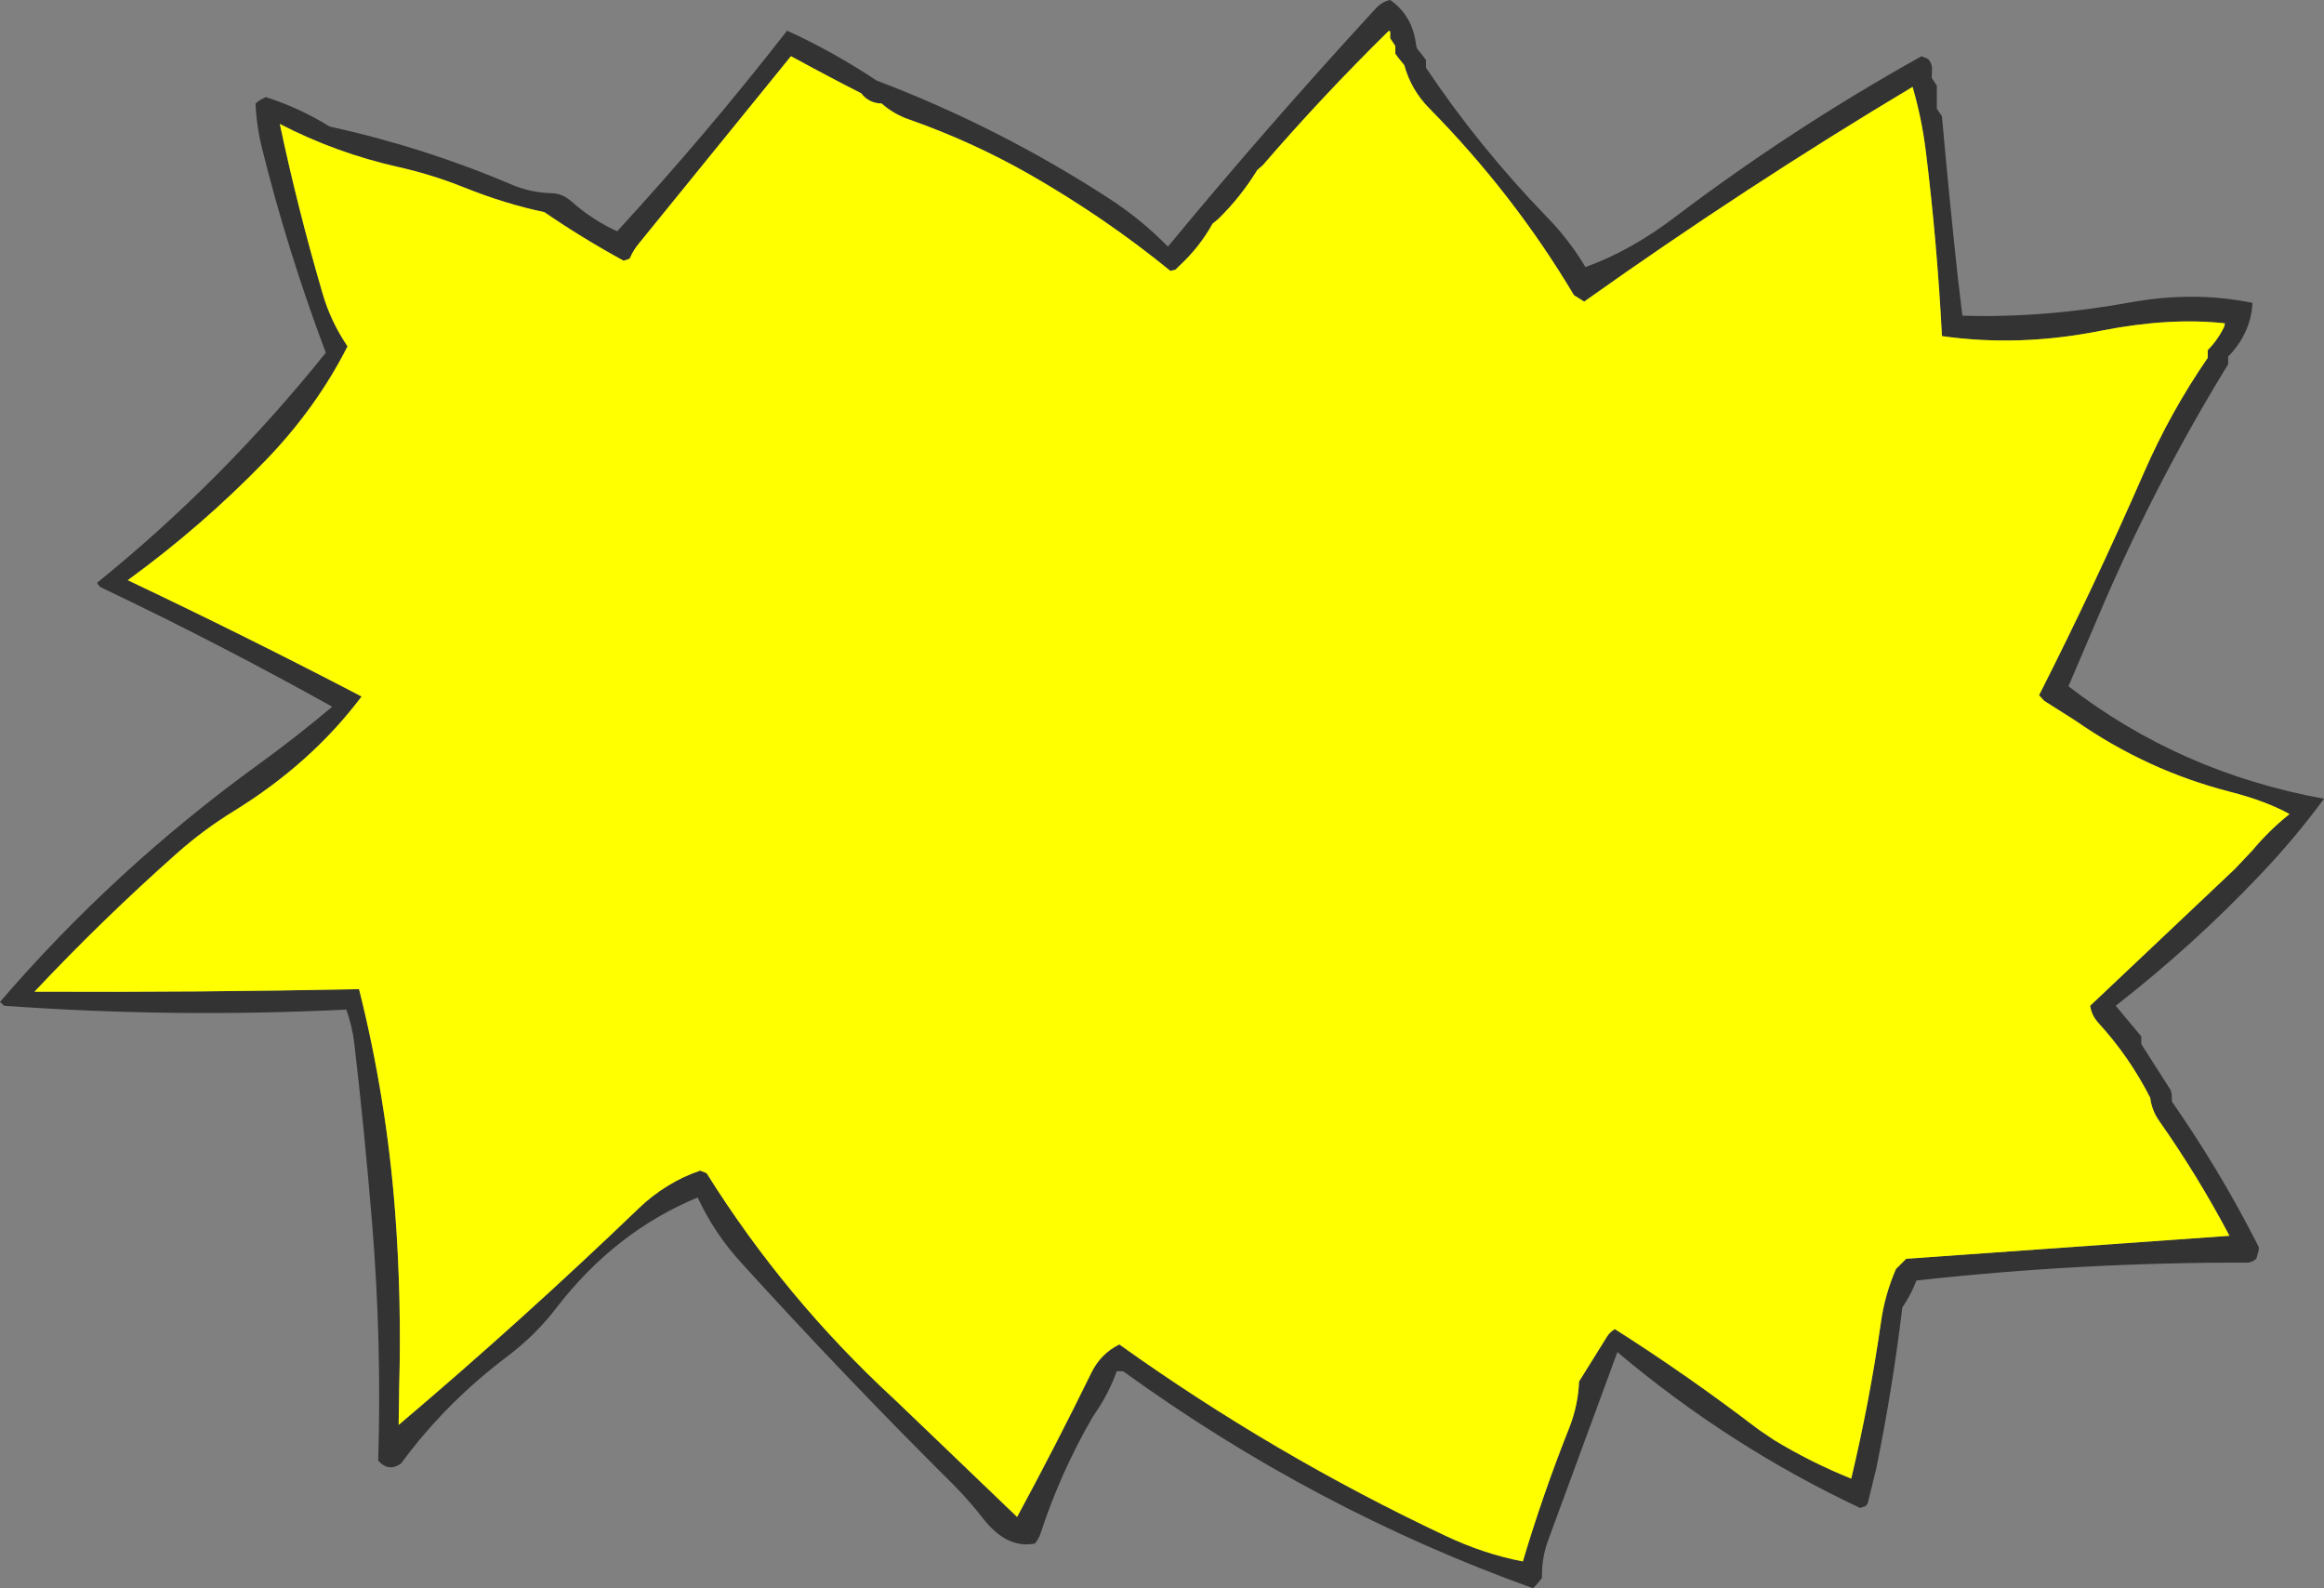
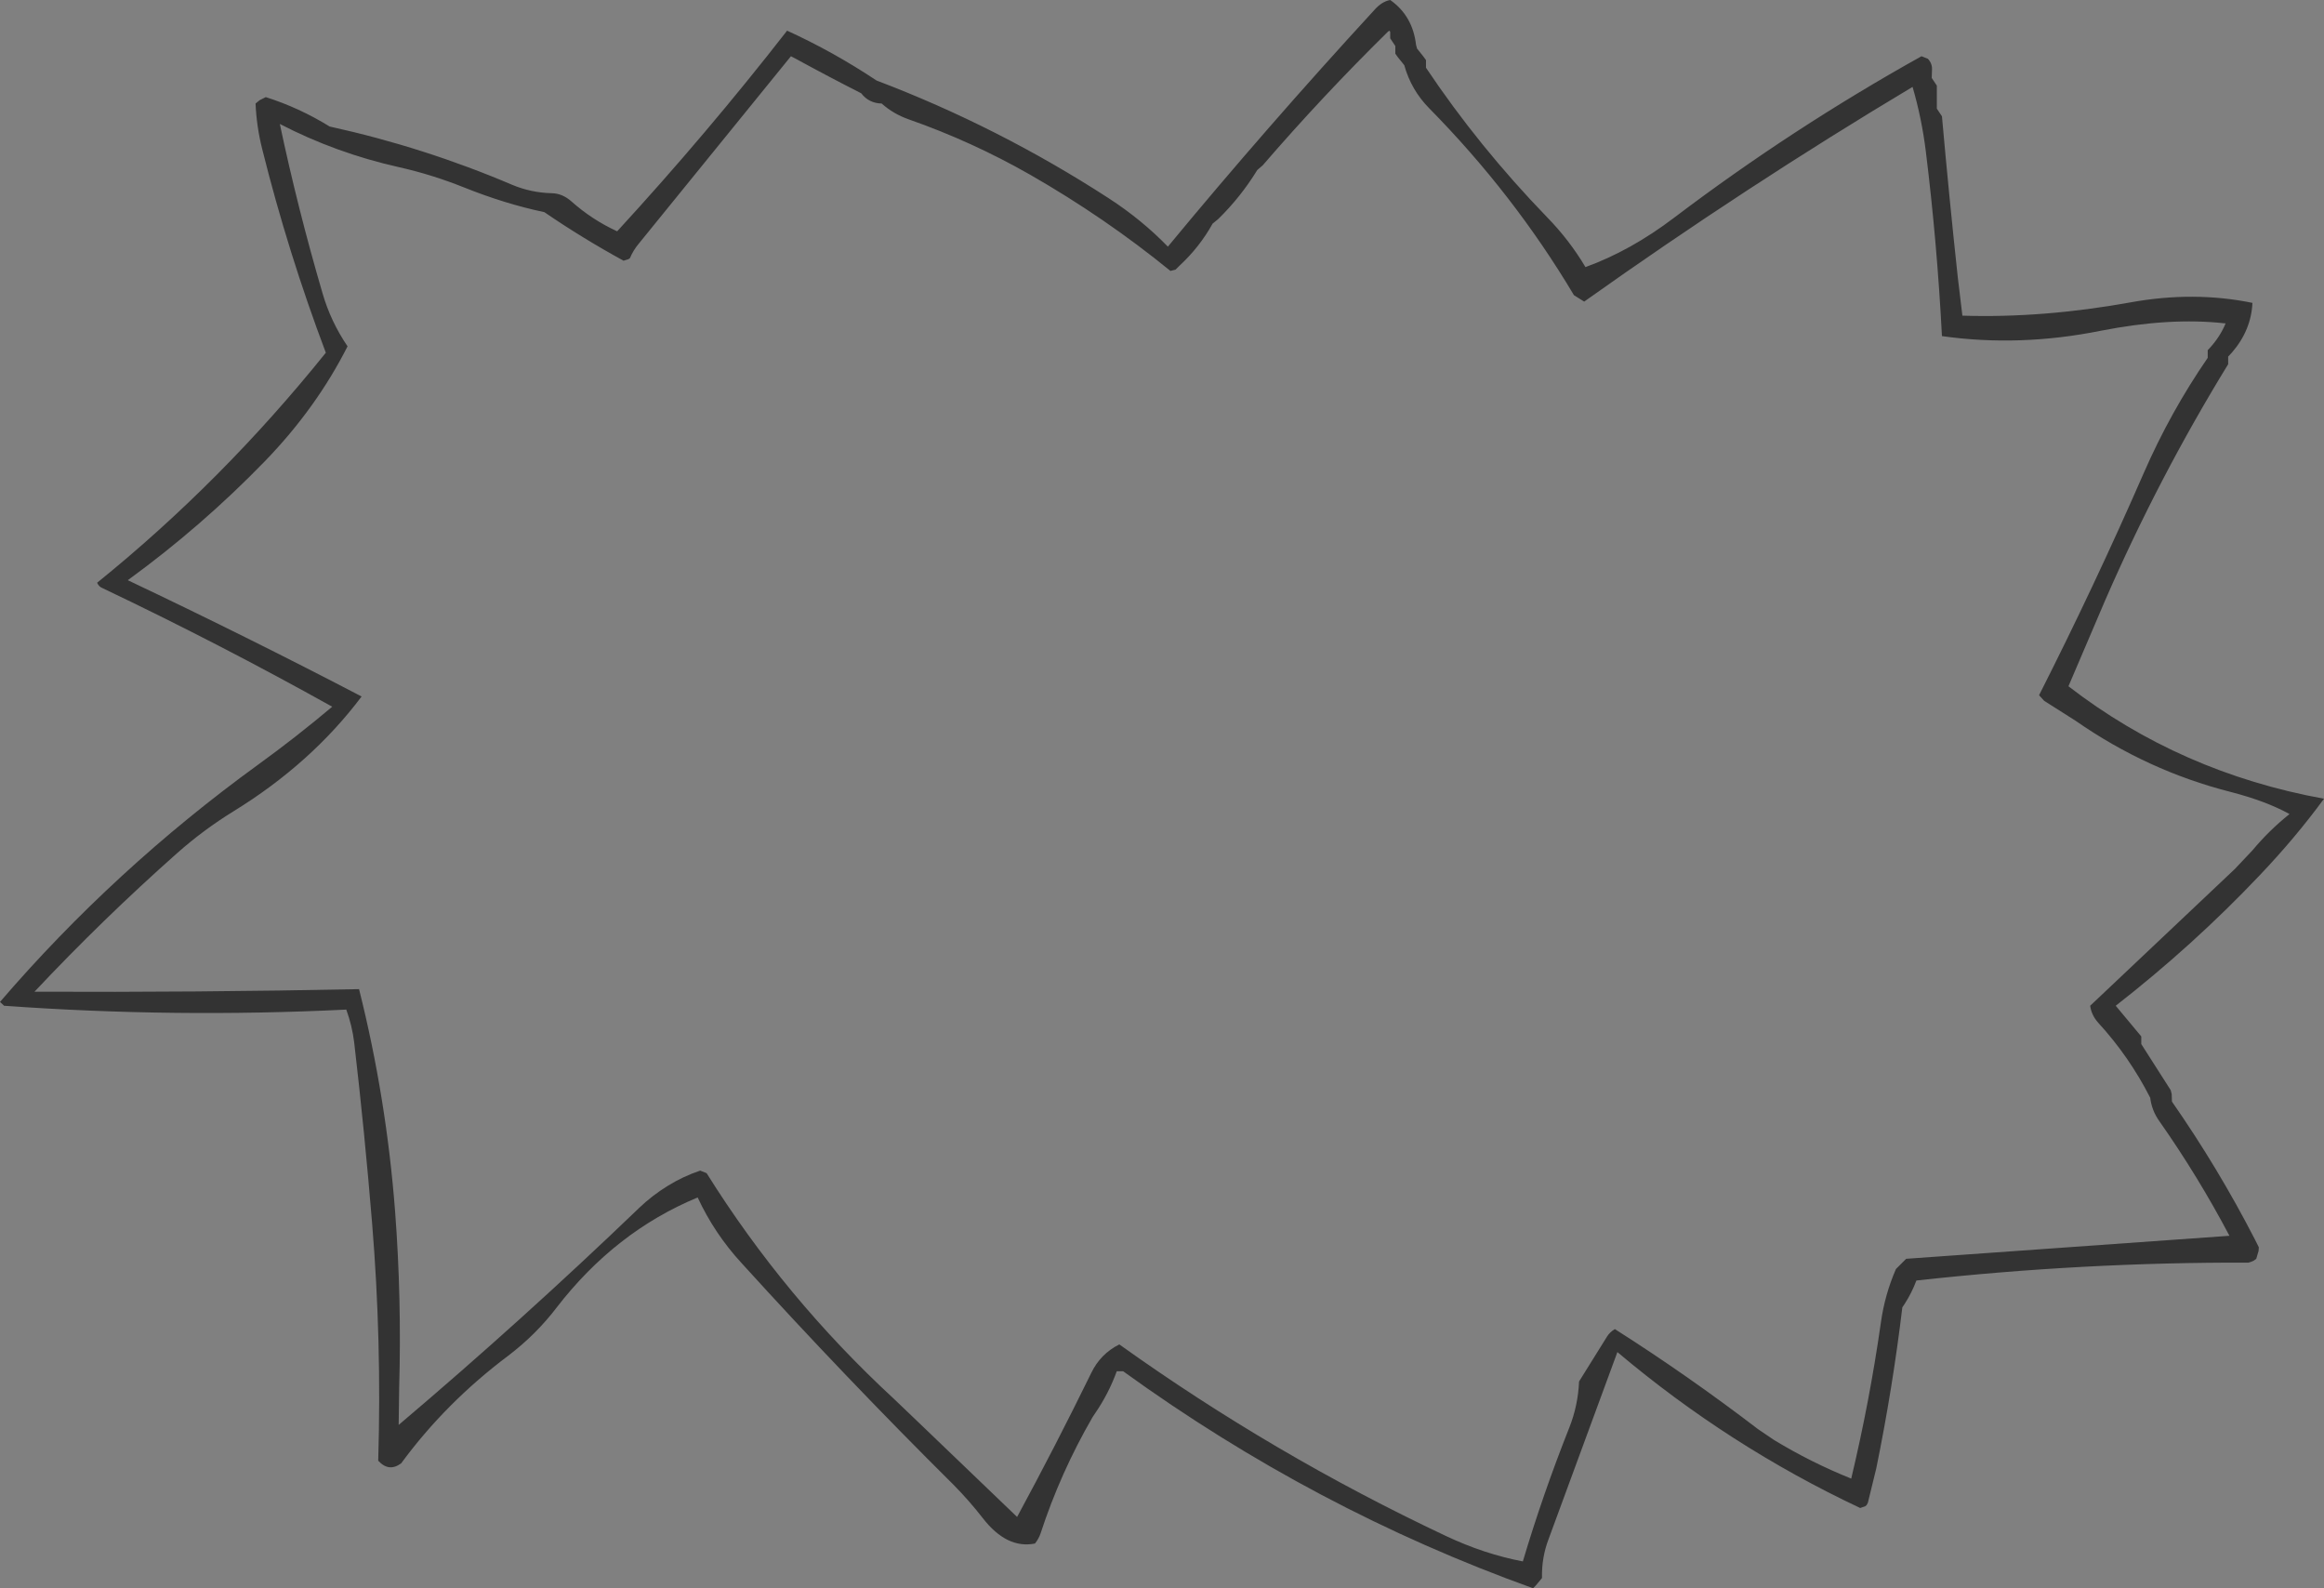
<svg xmlns="http://www.w3.org/2000/svg" height="310.7px" width="454.7px">
  <rect width="100%" height="100%" fill="#808080" stroke="none" />
  <g transform="matrix(1.0, 0.0, 0.0, 1.0, 227.35, 155.35)">
    <path d="M100.25 -112.8 Q123.3 -130.25 148.6 -144.35 L149.85 -143.85 Q150.75 -142.9 150.65 -141.6 L150.6 -140.1 151.1 -139.35 151.6 -138.6 151.6 -135.6 151.6 -134.1 152.1 -133.35 152.6 -132.6 Q154.0 -116.85 155.7 -101.1 L156.6 -93.6 Q172.35 -93.1 189.5 -96.2 201.9 -98.45 213.35 -96.1 213.1 -90.75 209.35 -86.4 L208.6 -85.6 208.6 -84.85 208.6 -84.1 Q195.0 -61.95 184.55 -37.95 L177.35 -21.1 Q199.25 -4.2 227.35 0.9 221.75 8.55 214.7 15.95 201.8 29.55 186.6 41.4 L191.6 47.4 191.6 48.15 191.6 48.9 197.35 57.9 197.55 58.65 197.6 60.15 Q206.65 73.15 213.85 87.15 L214.6 88.65 214.55 89.35 214.1 90.9 213.55 91.3 Q213.1 91.5 212.6 91.65 180.15 91.55 147.6 95.15 146.7 97.55 145.35 99.65 L144.85 100.4 Q142.95 116.25 139.75 131.9 L138.1 138.65 137.85 139.1 137.6 139.3 136.6 139.65 Q110.9 127.55 89.1 109.15 L75.65 145.7 Q74.25 149.35 74.35 153.35 L73.1 154.85 72.6 155.35 Q29.85 140.0 -7.6 112.9 L-8.85 112.9 Q-10.45 117.3 -13.1 121.15 L-13.6 121.9 Q-19.9 132.8 -23.75 144.6 -24.1 145.65 -24.85 146.6 -30.35 147.7 -35.05 141.65 -37.65 138.3 -40.7 135.2 -62.1 113.95 -82.25 91.75 -87.55 86.0 -90.85 78.9 -107.0 85.6 -118.45 100.45 -122.5 105.75 -127.9 109.85 -140.15 119.05 -148.85 130.9 -151.25 132.7 -153.35 130.4 -152.65 106.95 -154.55 83.9 -156.0 66.2 -158.05 48.6 -158.45 45.3 -159.6 42.15 -193.15 43.8 -226.55 41.4 L-227.35 40.65 Q-205.0 14.65 -176.8 -5.8 -169.35 -11.2 -162.35 -17.1 -184.4 -29.4 -207.4 -40.35 -208.0 -40.6 -208.35 -41.35 -183.9 -61.1 -163.6 -86.35 -171.0 -105.95 -176.05 -126.2 -177.15 -130.55 -177.35 -135.1 L-176.55 -135.75 -175.35 -136.35 Q-168.85 -134.3 -162.85 -130.6 -144.4 -126.55 -127.15 -119.2 -123.45 -117.65 -119.35 -117.55 -117.3 -117.5 -115.55 -115.95 -111.5 -112.35 -106.6 -110.1 -89.0 -129.25 -73.35 -149.35 -64.35 -145.25 -55.85 -139.6 -32.0 -130.55 -10.4 -116.55 -4.0 -112.4 1.15 -107.1 20.45 -130.45 41.55 -153.4 43.0 -155.05 44.65 -155.35 49.05 -152.25 49.7 -146.6 L49.9 -145.85 51.1 -144.35 51.65 -143.6 51.65 -142.85 51.65 -142.1 Q61.95 -126.7 75.35 -112.85 79.7 -108.4 82.85 -103.1 91.7 -106.3 100.25 -112.8 M207.9 -92.1 Q197.2 -93.3 183.7 -90.65 167.8 -87.45 152.6 -89.6 151.65 -107.9 149.45 -125.7 148.65 -132.2 146.85 -138.35 114.4 -118.95 82.6 -96.35 L80.6 -97.6 Q68.85 -117.35 52.25 -134.2 48.75 -137.75 47.4 -142.6 L46.15 -144.15 45.65 -144.85 45.65 -145.6 45.65 -146.35 45.15 -147.1 44.65 -147.85 44.65 -148.6 44.65 -149.1 44.55 -149.3 44.4 -149.3 44.15 -149.1 Q31.35 -136.5 19.7 -123.0 L18.65 -122.1 Q15.4 -116.8 11.0 -112.5 L9.9 -111.6 Q7.35 -107.0 3.4 -103.35 L2.65 -102.6 1.65 -102.35 Q-11.1 -112.75 -25.85 -121.2 -37.15 -127.65 -49.55 -132.0 -52.55 -133.05 -54.85 -135.1 -57.35 -135.15 -58.85 -137.1 -65.15 -140.3 -71.65 -143.85 L-72.6 -144.35 -102.4 -107.65 Q-103.45 -106.4 -104.1 -104.85 L-104.4 -104.65 -105.35 -104.35 Q-113.4 -108.75 -120.85 -113.85 -128.5 -115.45 -136.6 -118.7 -142.85 -121.2 -149.3 -122.65 -161.6 -125.4 -172.6 -131.1 -169.1 -114.55 -164.25 -98.0 -162.65 -92.45 -159.35 -87.6 -165.45 -75.55 -175.45 -65.2 -187.85 -52.4 -202.35 -41.85 -179.15 -30.85 -156.6 -19.1 -166.45 -6.0 -181.65 3.35 -187.5 6.95 -192.7 11.55 -207.3 24.5 -220.6 38.65 -188.85 38.8 -157.1 38.15 -151.75 59.45 -150.05 81.6 -148.75 98.7 -149.25 116.15 L-149.35 123.4 Q-125.15 102.9 -102.3 80.95 -99.75 78.5 -96.65 76.6 -93.65 74.75 -90.35 73.65 L-89.1 74.15 Q-73.8 98.6 -52.45 118.3 L-46.75 123.75 -28.35 141.4 Q-20.85 127.55 -13.85 113.25 -12.05 109.5 -8.35 107.65 21.85 129.25 55.5 145.1 63.0 148.65 70.6 150.1 74.5 137.0 79.7 123.9 81.4 119.6 81.6 114.9 L87.05 106.15 Q87.6 105.25 88.6 104.65 102.85 113.7 116.65 124.25 L119.75 126.35 Q127.0 130.75 134.85 133.9 138.45 118.8 140.65 103.4 141.4 97.95 143.6 92.9 L145.1 91.4 145.6 90.9 208.85 86.4 Q202.7 74.75 195.15 64.0 193.65 61.9 193.35 59.4 189.25 51.35 183.2 44.75 181.85 43.25 181.6 41.4 L209.9 14.65 213.35 11.0 Q216.6 7.1 220.6 3.9 216.0 1.35 209.0 -0.45 192.75 -4.6 178.75 -14.35 L172.6 -18.25 171.6 -19.35 Q182.45 -40.75 192.1 -62.85 197.3 -74.75 204.6 -85.35 L204.6 -86.1 204.6 -86.85 Q206.6 -88.9 207.8 -91.4 L208.1 -92.1 207.9 -92.1" fill="#333333" fill-rule="evenodd" stroke="none" />
-     <path d="M207.8 -91.4 Q206.6 -88.9 204.6 -86.85 L204.6 -86.1 204.6 -85.35 Q197.3 -74.75 192.1 -62.85 182.45 -40.75 171.6 -19.35 L172.6 -18.25 178.75 -14.35 Q192.75 -4.6 209.0 -0.45 216.0 1.35 220.6 3.9 216.6 7.1 213.35 11.0 L209.9 14.65 181.6 41.4 Q181.85 43.25 183.2 44.75 189.25 51.35 193.35 59.4 193.65 61.9 195.15 64.0 202.7 74.75 208.85 86.4 L145.6 90.9 145.1 91.4 143.6 92.9 Q141.4 97.95 140.65 103.4 138.45 118.8 134.85 133.9 127.0 130.75 119.75 126.35 L116.65 124.25 Q102.85 113.7 88.6 104.65 87.6 105.25 87.05 106.15 L81.6 114.9 Q81.4 119.6 79.7 123.9 74.5 137.0 70.6 150.1 63.0 148.65 55.5 145.1 21.85 129.25 -8.35 107.65 -12.05 109.5 -13.85 113.25 -20.85 127.55 -28.35 141.4 L-46.75 123.75 -52.45 118.3 Q-73.8 98.6 -89.1 74.15 L-90.35 73.65 Q-93.65 74.75 -96.65 76.6 -99.75 78.5 -102.3 80.95 -125.15 102.9 -149.35 123.4 L-149.25 116.15 Q-148.75 98.7 -150.05 81.6 -151.75 59.45 -157.1 38.15 -188.85 38.8 -220.6 38.65 -207.3 24.5 -192.7 11.55 -187.5 6.95 -181.65 3.35 -166.45 -6.0 -156.6 -19.1 -179.15 -30.85 -202.35 -41.85 -187.85 -52.4 -175.45 -65.2 -165.45 -75.55 -159.35 -87.6 -162.65 -92.45 -164.25 -98.0 -169.1 -114.55 -172.6 -131.1 -161.6 -125.4 -149.3 -122.65 -142.85 -121.2 -136.6 -118.7 -128.5 -115.45 -120.85 -113.85 -113.4 -108.75 -105.35 -104.35 L-104.4 -104.65 -104.1 -104.85 Q-103.45 -106.4 -102.4 -107.65 L-72.6 -144.35 -71.65 -143.85 Q-65.15 -140.3 -58.85 -137.1 -57.35 -135.15 -54.85 -135.1 -52.55 -133.05 -49.55 -132.0 -37.15 -127.65 -25.85 -121.2 -11.1 -112.75 1.65 -102.35 L2.65 -102.6 3.4 -103.35 Q7.35 -107.0 9.9 -111.6 L11.0 -112.5 Q15.4 -116.8 18.65 -122.1 L19.7 -123.0 Q31.35 -136.5 44.15 -149.1 L44.4 -149.3 44.55 -149.3 44.65 -149.1 44.65 -148.6 44.65 -147.85 45.15 -147.1 45.65 -146.35 45.65 -145.6 45.65 -144.85 46.15 -144.15 47.4 -142.6 Q48.75 -137.75 52.25 -134.2 68.85 -117.35 80.6 -97.6 L82.6 -96.35 Q114.4 -118.95 146.85 -138.35 148.65 -132.2 149.45 -125.7 151.65 -107.9 152.6 -89.6 167.8 -87.45 183.7 -90.65 197.2 -93.3 207.9 -92.1 L207.8 -91.4" fill="#ffff00" fill-rule="evenodd" stroke="none" />
  </g>
</svg>